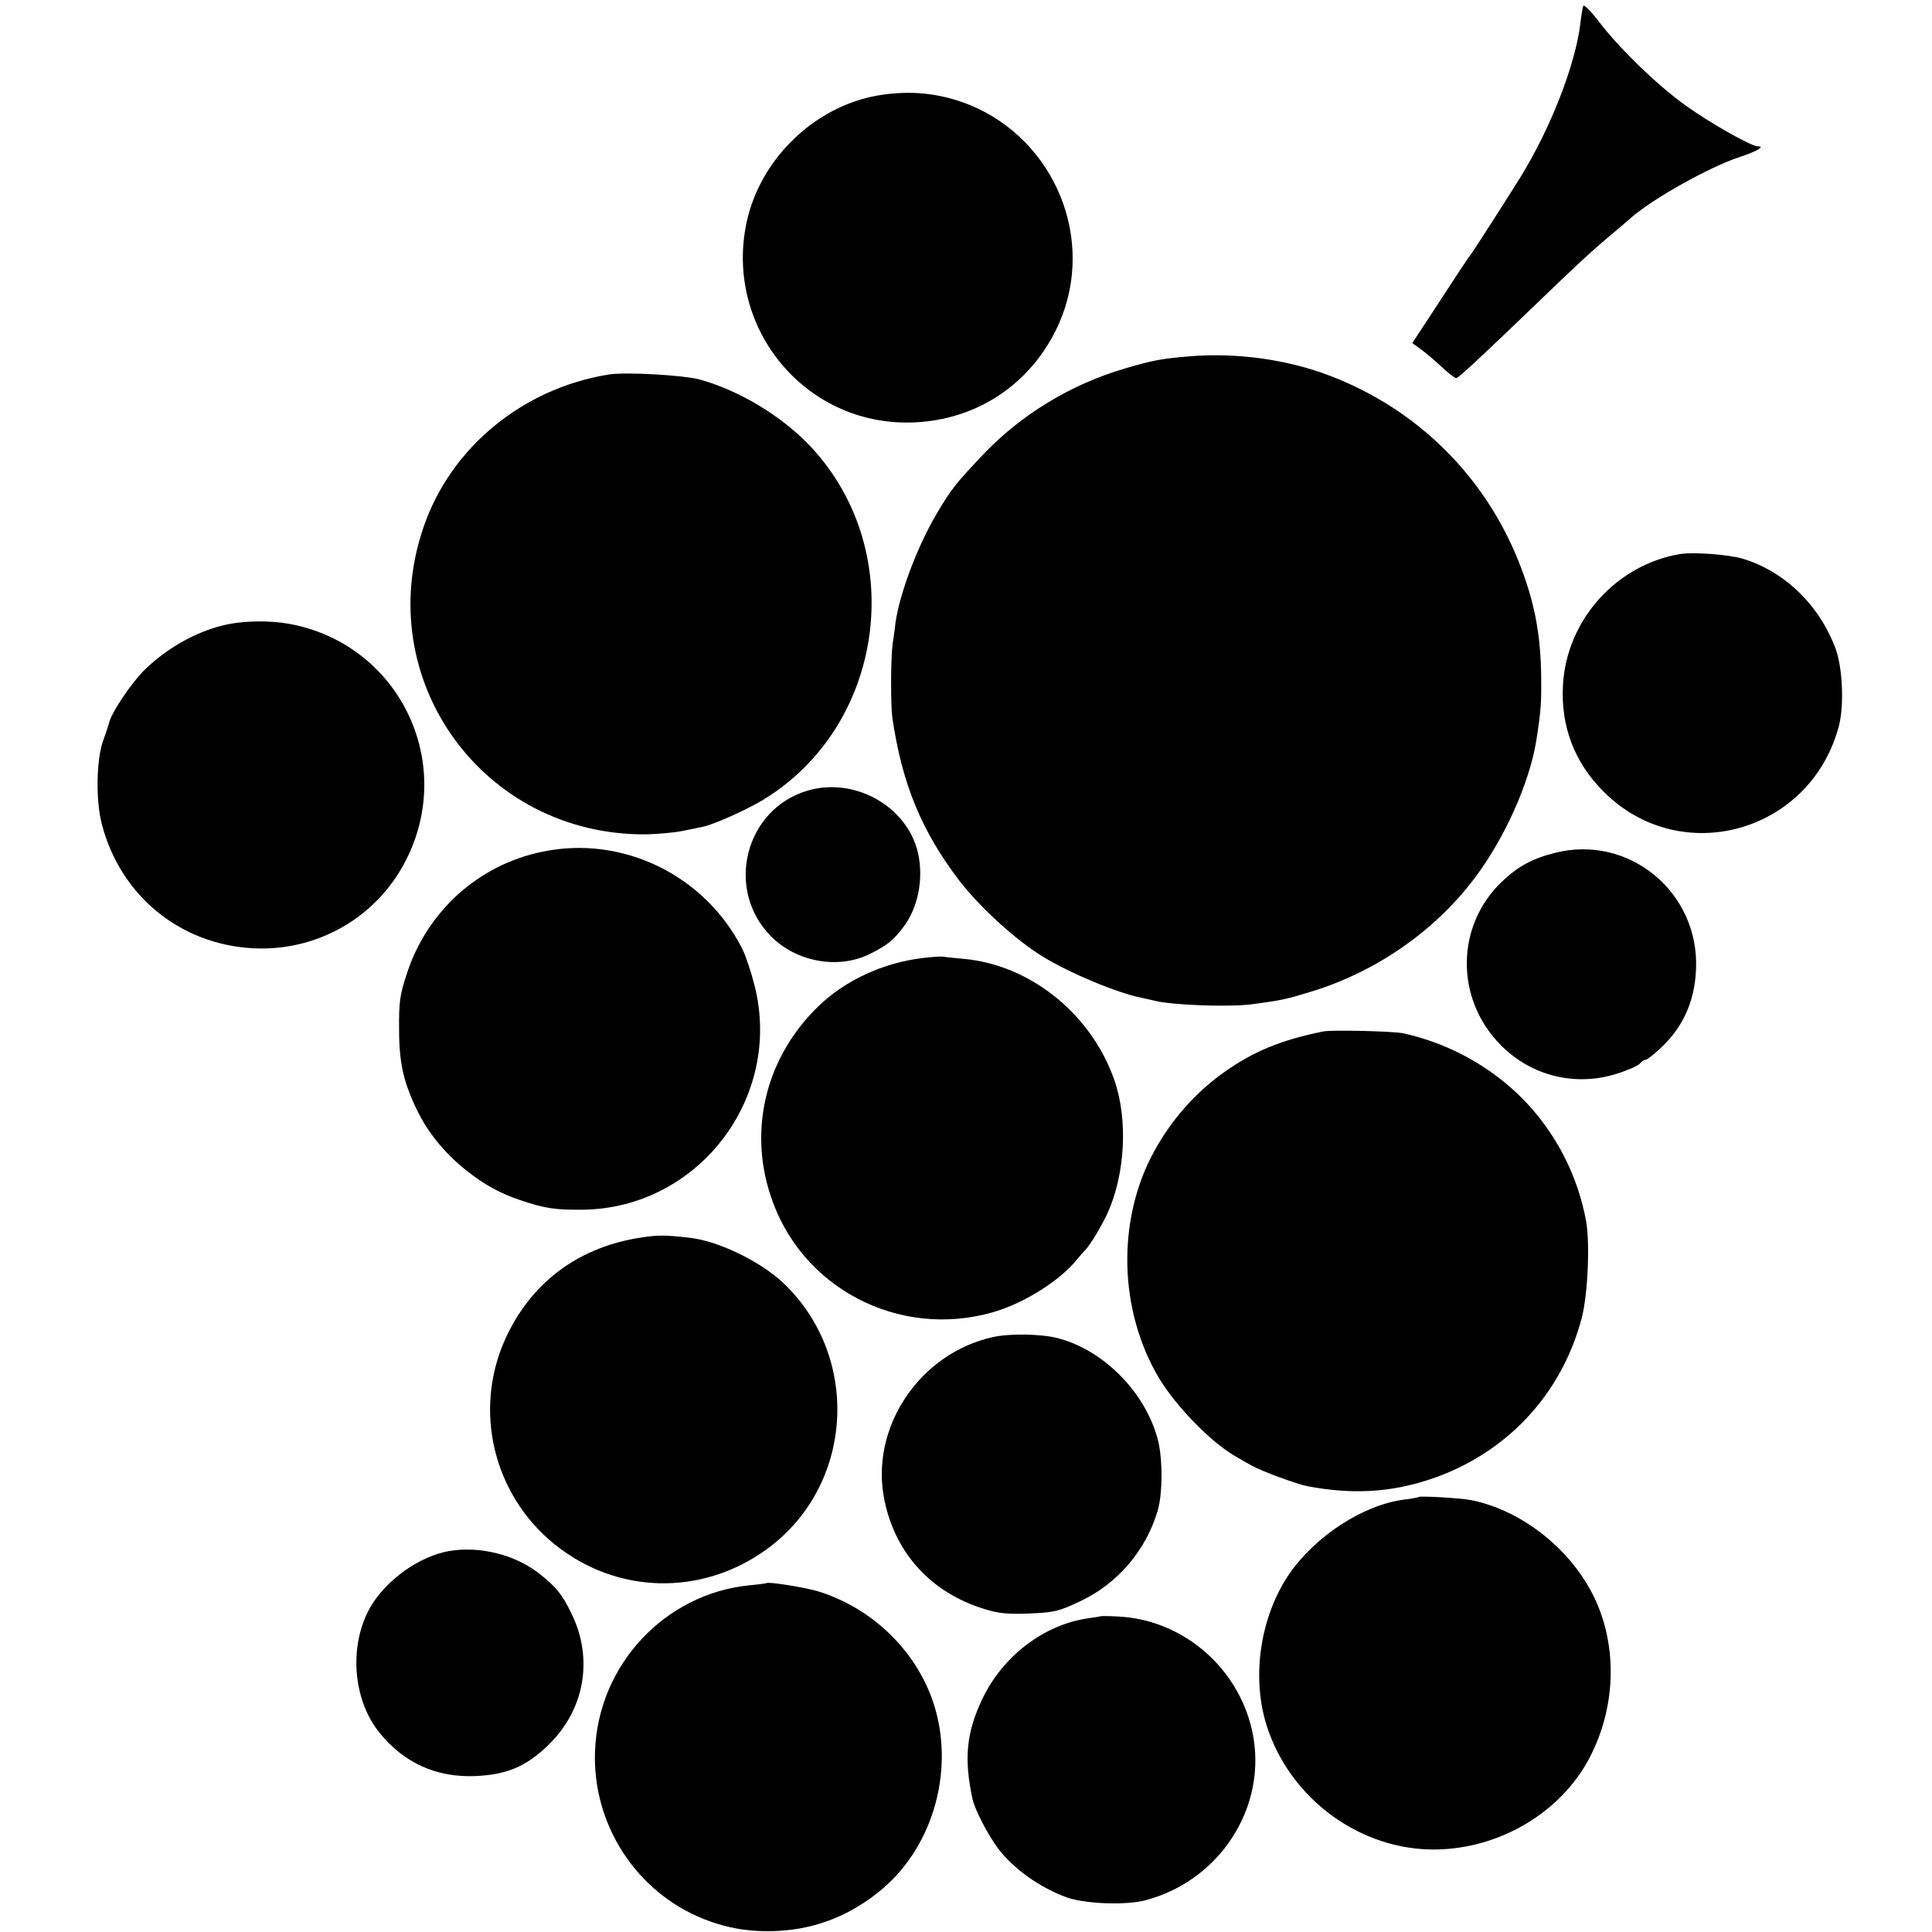
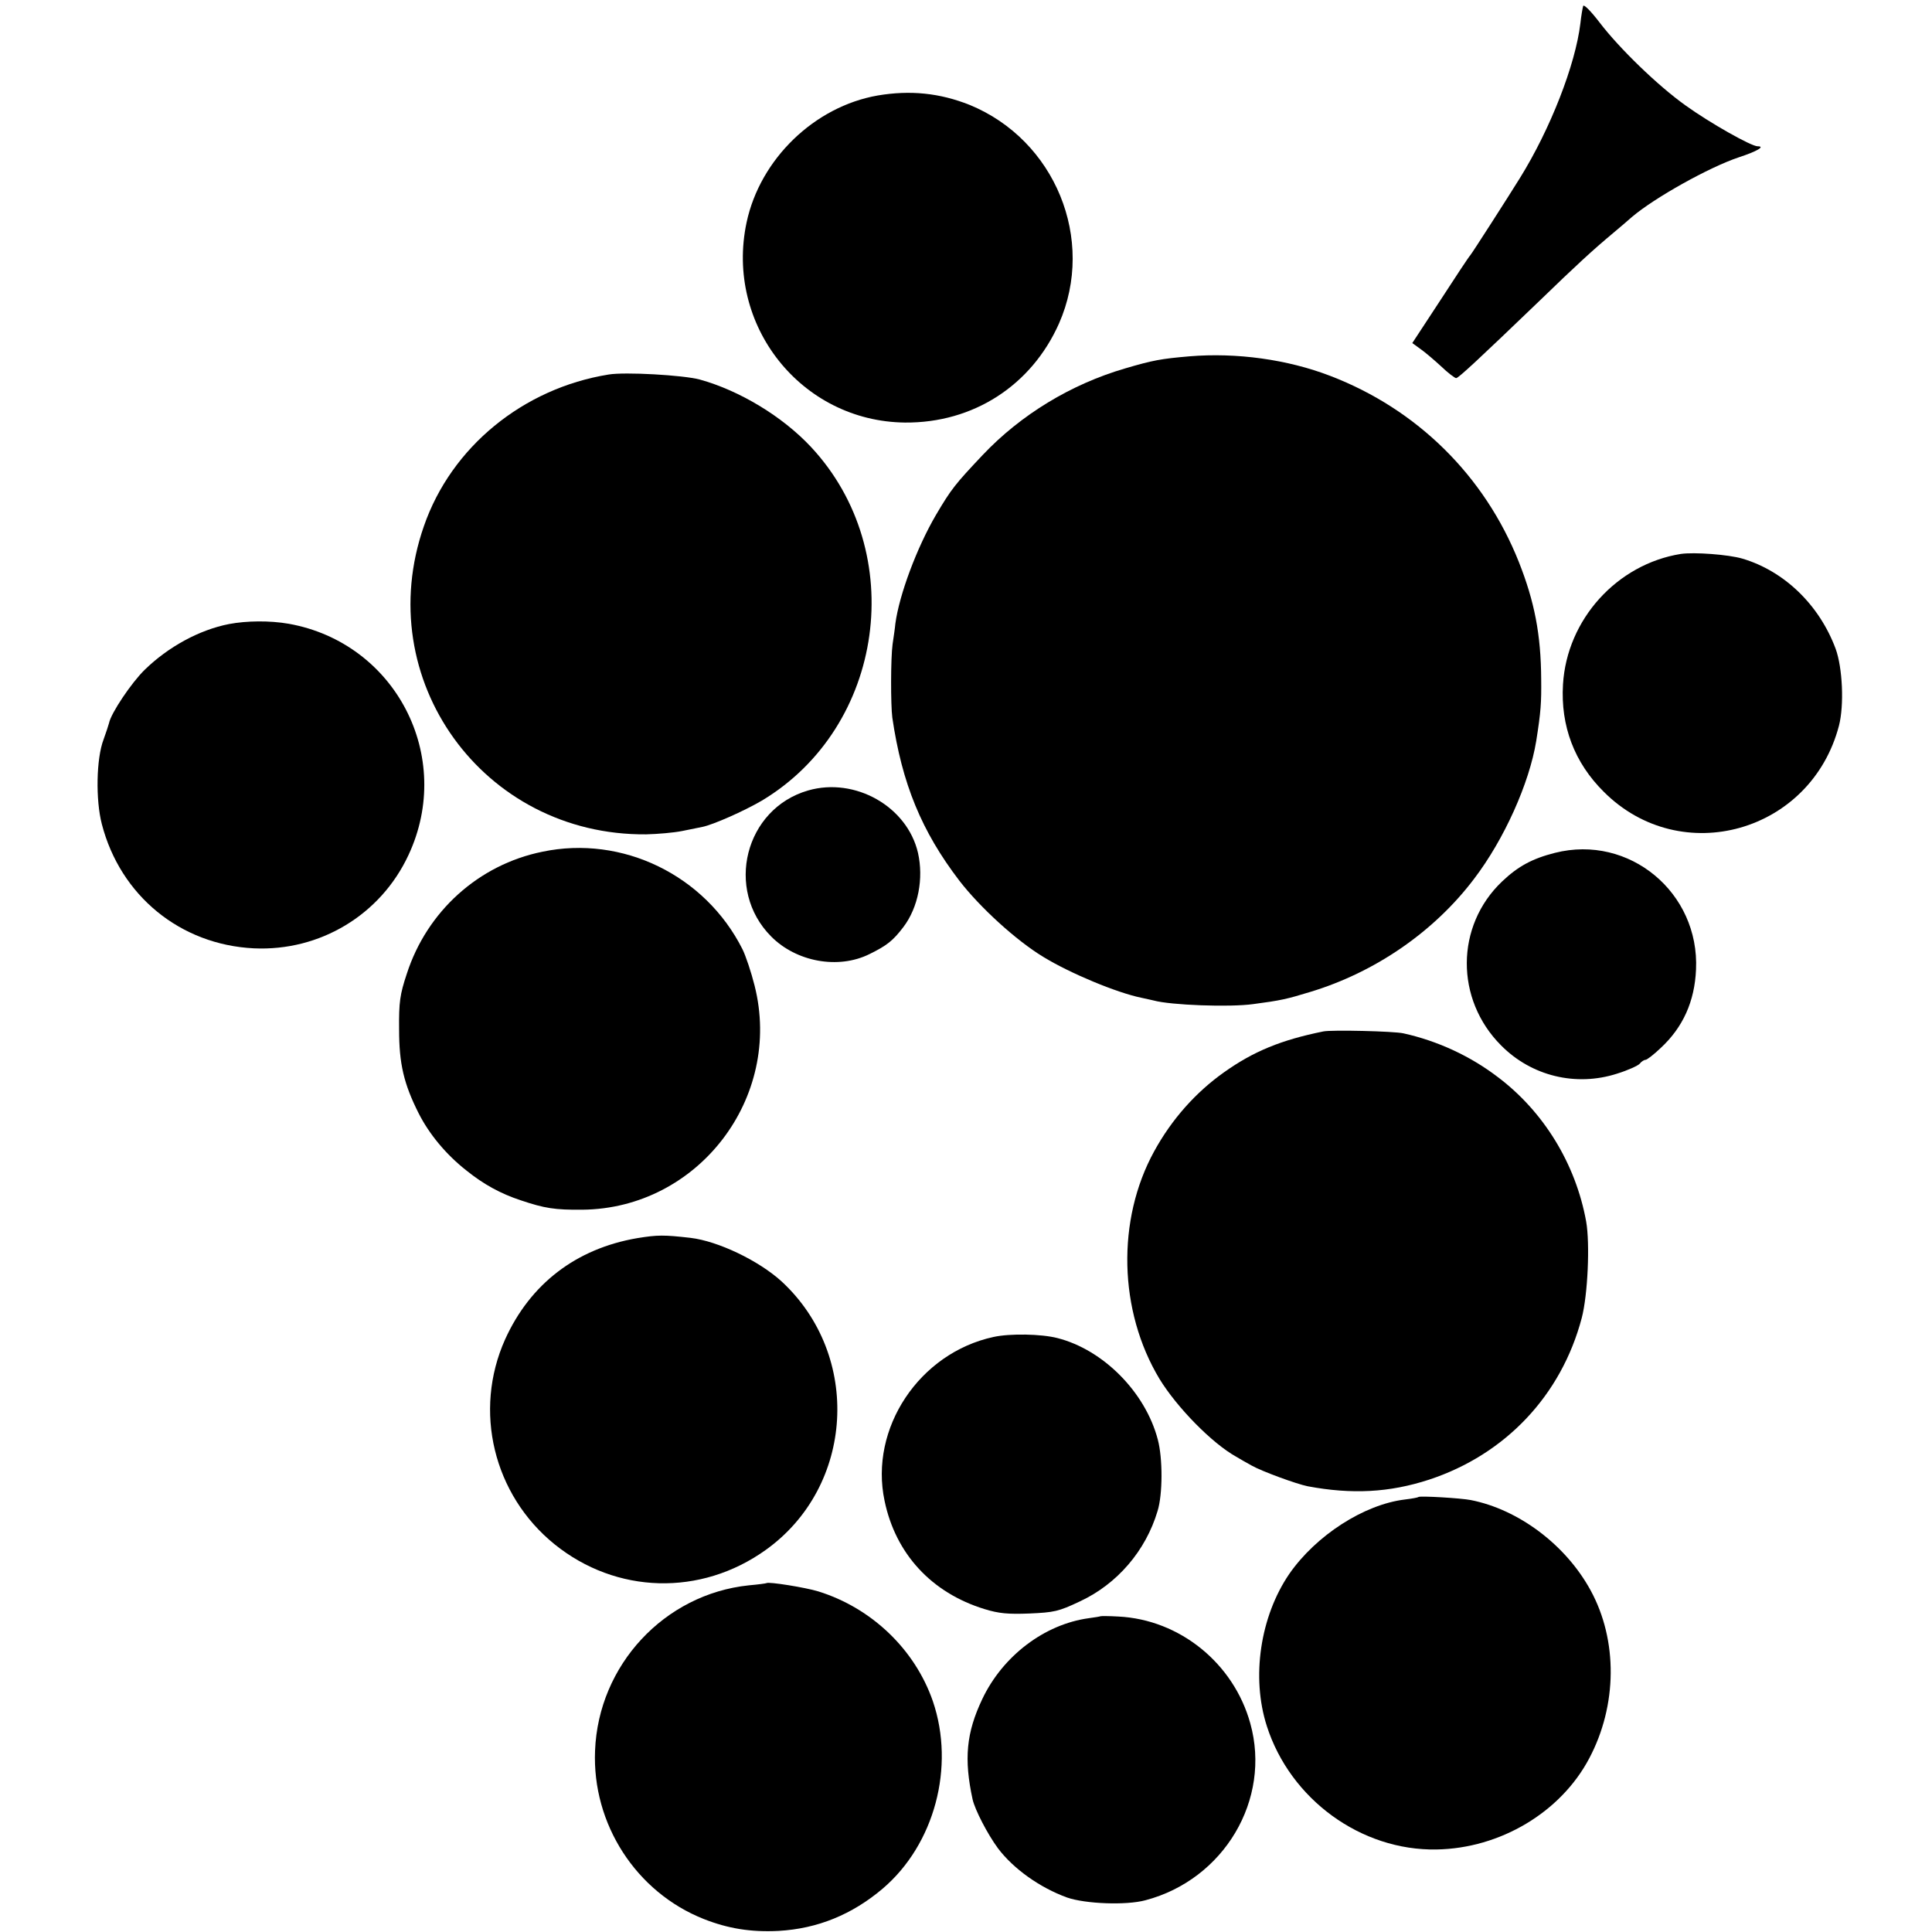
<svg xmlns="http://www.w3.org/2000/svg" version="1.0" width="700pt" height="700pt" viewBox="0 0 700 700" preserveAspectRatio="xMidYMid meet">
  <g transform="translate(0,700) scale(0.1,-0.1)" fill="#000000" stroke="none">
    <path d="M5736 6978 c-2 -7 -7 -35 -10 -63 -18 -150 -109 -383 -219 -560 -44 -71 -173 -272 -180 -280 -5 -5 -54 -79 -109 -164 l-101 -154 29 -21 c16 -11 50 -40 75 -63 25 -24 50 -43 55 -43 9 1 77 64 305 283 128 124 191 182 263 242 26 22 57 48 69 59 81 69 279 180 387 216 67 22 97 40 68 40 -23 0 -172 84 -261 148 -101 72 -240 207 -311 300 -33 43 -58 68 -60 60z" />
    <path d="M3180 6654 c-229 -40 -426 -230 -475 -460 -79 -372 198 -721 574 -725 247 -2 458 134 558 359 134 304 -14 665 -324 792 -108 43 -215 54 -333 34z" />
    <path d="M4310 5709 c-104 -9 -132 -14 -234 -44 -195 -57 -377 -167 -516 -314 -99 -105 -113 -122 -169 -217 -69 -118 -133 -289 -147 -394 -1 -13 -6 -47 -10 -74 -7 -51 -7 -220 -1 -266 35 -239 106 -412 243 -591 74 -96 205 -216 304 -276 98 -60 267 -130 355 -148 22 -5 42 -9 45 -10 62 -17 276 -25 361 -13 99 13 121 18 206 44 235 71 449 218 594 410 109 143 200 346 225 499 17 107 19 140 18 225 -1 161 -24 280 -81 424 -124 312 -368 553 -683 674 -156 60 -340 85 -510 71z" />
    <path d="M2205 5643 c-310 -50 -570 -263 -669 -549 -194 -555 214 -1122 805 -1117 42 1 100 6 130 12 30 6 63 13 74 15 39 8 150 57 215 95 446 267 534 901 178 1282 -103 110 -258 204 -403 244 -60 16 -271 28 -330 18z" />
    <path d="M6090 4993 c-231 -37 -413 -237 -427 -473 -9 -150 41 -283 148 -389 280 -280 751 -147 852 240 19 74 13 209 -12 278 -59 159 -186 282 -338 327 -51 15 -175 24 -223 17z" />
    <path d="M830 4739 c-108 -21 -221 -83 -306 -166 -48 -47 -122 -157 -129 -193 -2 -8 -11 -35 -20 -60 -26 -68 -29 -218 -6 -306 67 -259 284 -437 551 -450 239 -11 459 121 560 338 167 357 -47 769 -434 838 -69 12 -152 11 -216 -1z" />
    <path d="M2928 4136 c-229 -66 -303 -359 -134 -529 91 -92 243 -120 356 -64 63 31 85 48 123 98 54 71 74 176 53 269 -39 168 -228 275 -398 226z" />
    <path d="M1965 3914 c-231 -47 -418 -216 -491 -442 -25 -75 -29 -103 -28 -202 0 -124 17 -197 71 -304 38 -75 99 -149 173 -207 62 -50 124 -84 197 -108 86 -29 124 -35 223 -34 419 4 727 405 624 812 -12 48 -32 108 -44 132 -135 268 -435 414 -725 353z" />
    <path d="M5634 3910 c-83 -21 -134 -49 -192 -104 -169 -161 -170 -427 -3 -594 110 -111 271 -150 420 -102 39 12 76 29 82 36 6 8 16 14 21 14 5 0 30 19 55 43 81 75 123 169 128 284 13 279 -242 491 -511 423z" />
-     <path d="M3344 3529 c-144 -17 -282 -81 -379 -175 -188 -182 -254 -442 -173 -686 109 -335 466 -521 807 -422 111 32 242 114 304 192 10 12 24 28 31 35 17 18 58 86 79 132 64 141 74 339 25 480 -83 241 -306 420 -548 441 -36 3 -69 7 -75 8 -5 1 -38 -1 -71 -5z" />
    <path d="M4795 3263 c-153 -31 -253 -72 -360 -148 -103 -73 -190 -171 -253 -286 -137 -249 -129 -579 19 -825 63 -103 190 -233 278 -282 13 -8 38 -22 56 -32 37 -21 163 -67 203 -75 160 -30 296 -23 440 24 276 91 479 305 553 586 22 84 30 269 16 349 -38 210 -155 400 -322 525 -100 76 -218 130 -340 157 -35 8 -261 13 -290 7z" />
    <path d="M2309 2514 c-222 -38 -388 -166 -479 -367 -116 -259 -42 -563 179 -742 224 -181 530 -189 765 -21 322 230 349 705 57 974 -83 75 -229 145 -329 157 -97 11 -119 11 -193 -1z" />
    <path d="M3600 2156 c-269 -58 -451 -331 -395 -594 40 -192 170 -333 362 -392 52 -16 85 -19 163 -16 89 4 105 7 183 44 135 63 238 183 281 327 19 61 19 191 1 259 -45 172 -198 326 -364 368 -58 15 -172 17 -231 4z" />
    <path d="M5139 1576 c-2 -2 -24 -6 -49 -9 -148 -18 -322 -130 -419 -270 -105 -154 -138 -374 -81 -551 85 -265 341 -452 615 -447 231 4 450 135 553 330 102 192 104 428 5 609 -90 165 -261 293 -434 327 -34 7 -185 16 -190 11z" />
-     <path d="M1626 1380 c-107 -19 -226 -104 -283 -201 -80 -138 -66 -336 32 -457 89 -110 207 -163 348 -157 111 5 180 33 258 107 136 127 171 315 90 481 -35 72 -58 100 -123 150 -88 66 -213 96 -322 77z" />
+     <path d="M1626 1380 z" />
    <path d="M2777 1264 c-1 -1 -30 -5 -64 -8 -306 -32 -545 -289 -557 -599 -11 -266 149 -513 394 -610 89 -35 171 -48 271 -43 141 8 266 59 377 153 188 160 263 441 182 679 -65 188 -222 338 -415 398 -45 14 -181 36 -188 30z" />
    <path d="M3987 1144 c-1 -1 -20 -4 -42 -7 -161 -22 -312 -137 -386 -293 -58 -122 -67 -217 -35 -364 9 -38 53 -124 92 -177 56 -74 151 -142 250 -178 66 -23 214 -29 284 -10 285 75 457 365 380 641 -60 217 -255 376 -478 387 -34 2 -63 2 -65 1z" />
  </g>
</svg>